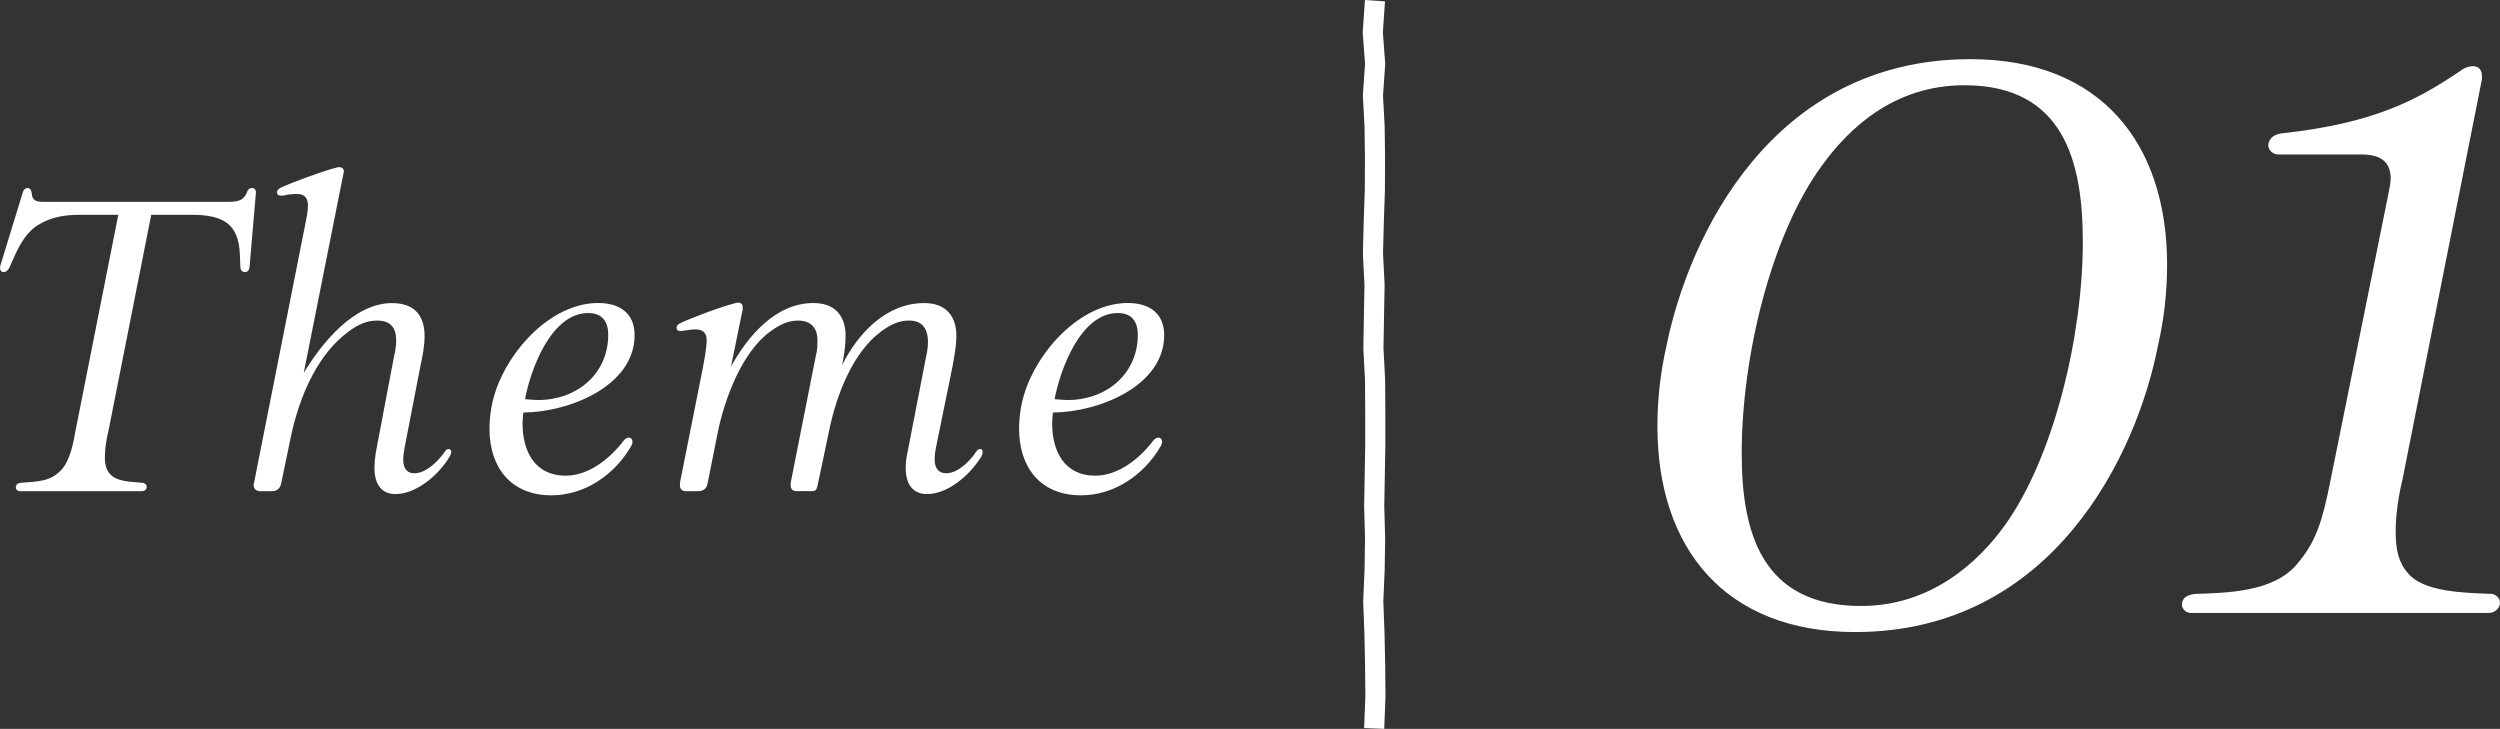
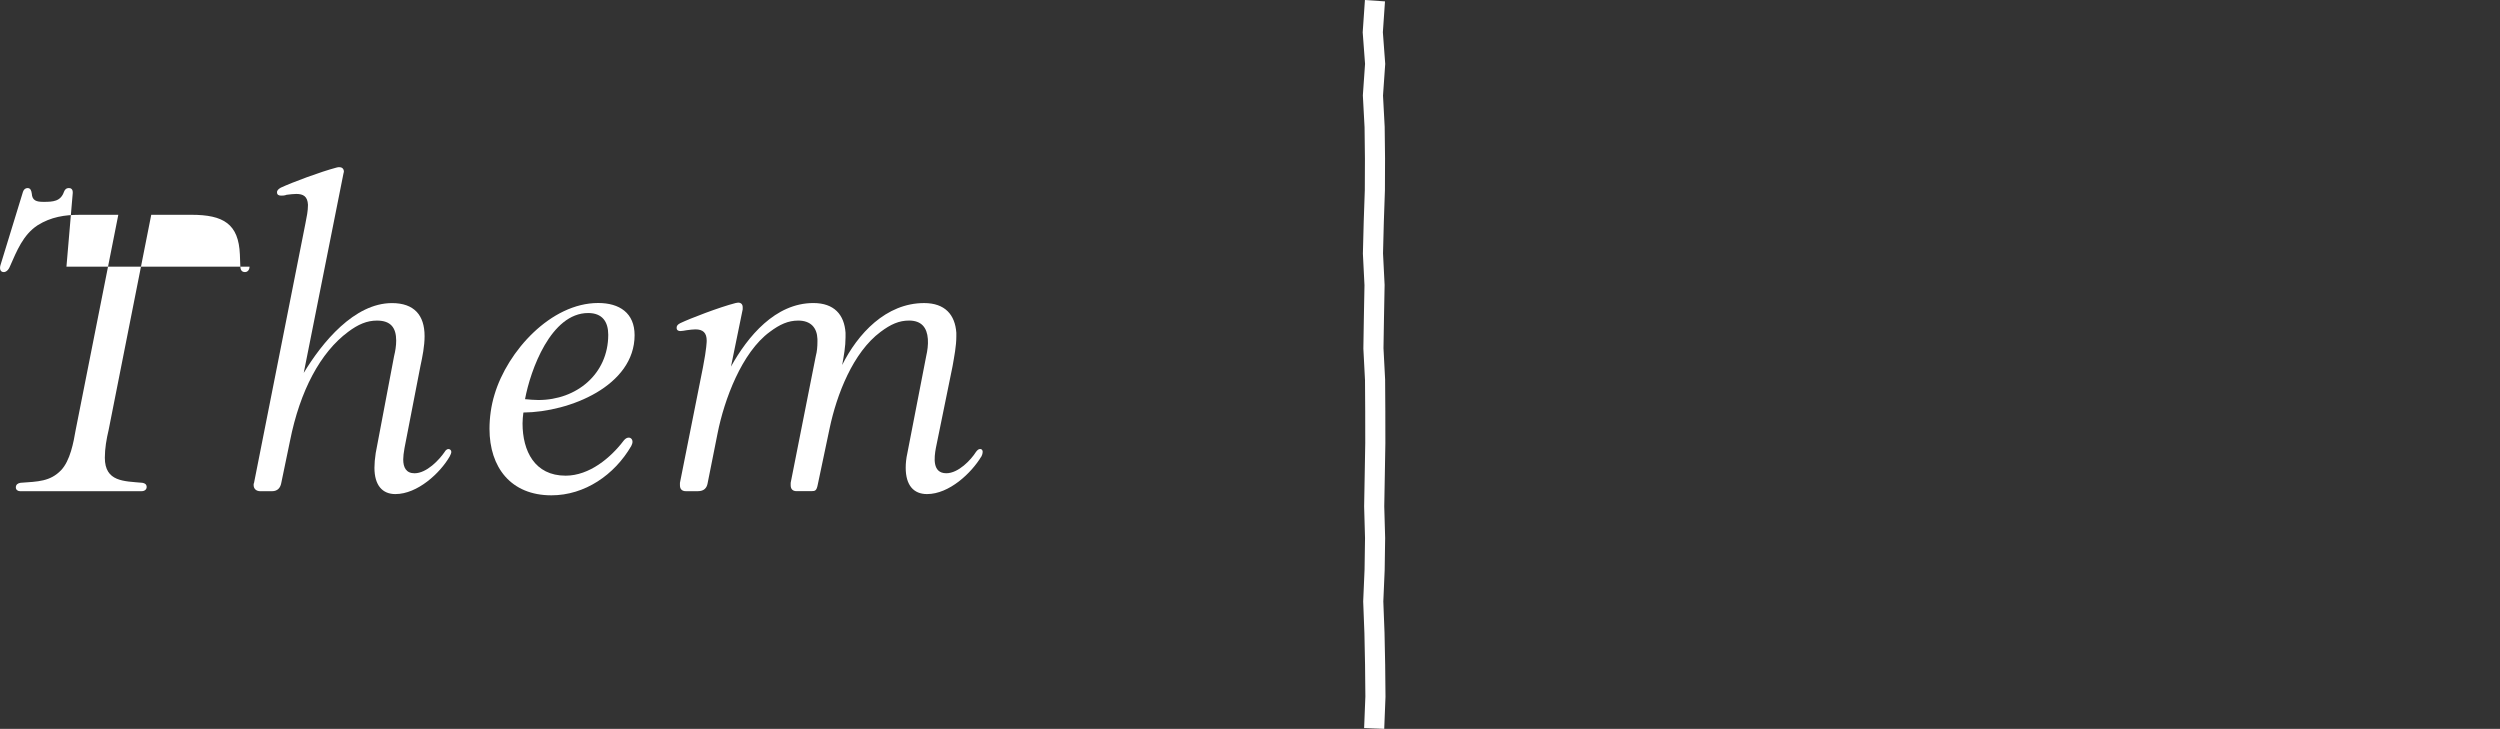
<svg xmlns="http://www.w3.org/2000/svg" id="_レイヤー_2" viewBox="0 0 100.91 29.419">
  <rect x="0" y="0" width="100.91" height="29.419" fill="#333333" stroke="none" />
  <defs>
    <style>.cls-1{fill:none;stroke:#fff;stroke-miterlimit:10;stroke-width:.812px;}.cls-2{fill:#fff;stroke-width:0px;}</style>
  </defs>
  <g id="layout">
    <polyline class="cls-1" points="55.499 .028 55.411 1.304 55.506 2.579 55.417 3.853 55.485 5.127 55.5 6.403 55.495 7.68 55.451 8.955 55.418 10.231 55.482 11.508 55.458 12.784 55.437 14.062 55.503 15.334 55.511 16.611 55.513 17.886 55.491 19.161 55.468 20.44 55.504 21.717 55.485 22.996 55.43 24.276 55.479 25.555 55.505 26.836 55.518 28.119 55.467 29.403" />
-     <path class="cls-2" d="m10.072,10.763c0,.118-.067.219-.186.219-.135,0-.186-.101-.186-.236,0-.101-.017-.422-.017-.473-.051-1.232-.658-1.603-1.958-1.603h-1.62l-1.721,8.691c-.085.354-.152.743-.152,1.114,0,.979.776.945,1.519,1.013.102.017.169.068.169.169s-.084.169-.202.169H.808c-.084,0-.169-.051-.169-.152,0-.118.085-.169.186-.186.709-.051,1.198-.051,1.638-.506.371-.388.506-1.131.59-1.62l1.722-8.691h-1.569c-.591,0-1.147.084-1.688.422-.591.388-.844,1.046-1.114,1.654-.067.169-.169.236-.253.236-.151,0-.169-.152-.135-.27l.911-2.97c.034-.101.102-.152.186-.152.118,0,.152.101.169.219.017.287.186.338.473.338h7.392c.388,0,.691-.017.827-.405.033-.084.084-.152.202-.152.067,0,.152.034.152.169v.034l-.254,2.97Z" />
+     <path class="cls-2" d="m10.072,10.763c0,.118-.067.219-.186.219-.135,0-.186-.101-.186-.236,0-.101-.017-.422-.017-.473-.051-1.232-.658-1.603-1.958-1.603h-1.62l-1.721,8.691c-.085.354-.152.743-.152,1.114,0,.979.776.945,1.519,1.013.102.017.169.068.169.169s-.084.169-.202.169H.808c-.084,0-.169-.051-.169-.152,0-.118.085-.169.186-.186.709-.051,1.198-.051,1.638-.506.371-.388.506-1.131.59-1.62l1.722-8.691h-1.569c-.591,0-1.147.084-1.688.422-.591.388-.844,1.046-1.114,1.654-.067.169-.169.236-.253.236-.151,0-.169-.152-.135-.27l.911-2.97c.034-.101.102-.152.186-.152.118,0,.152.101.169.219.017.287.186.338.473.338c.388,0,.691-.017.827-.405.033-.084.084-.152.202-.152.067,0,.152.034.152.169v.034l-.254,2.97Z" />
    <path class="cls-2" d="m18.152,18.424c-.389.675-1.3,1.519-2.194,1.519-.523,0-.844-.354-.844-1.063,0-.169.017-.371.051-.591l.742-3.915c.051-.203.085-.422.085-.624,0-.523-.22-.81-.776-.81-.405,0-.76.152-1.165.456-1.113.827-1.94,2.363-2.346,4.405l-.354,1.705c-.033.169-.135.321-.371.321h-.473c-.151,0-.27-.084-.27-.253,0-.034,0-.051.017-.084l2.076-10.48c.05-.253.101-.489.101-.743-.017-.338-.186-.439-.473-.439-.118,0-.236.017-.388.034-.084.034-.169.034-.22.034-.101,0-.169-.034-.169-.135,0-.084.068-.135.152-.186.473-.219,1.604-.641,2.244-.81.051-.017.085-.017.118-.017.118,0,.186.068.186.186,0,.017-.017.051-.017.068l-1.604,8.05c.743-1.232,2.042-2.818,3.562-2.818.895,0,1.316.489,1.316,1.333,0,.405-.085.827-.169,1.215l-.642,3.308c-.033.186-.051.338-.051.456,0,.321.118.557.456.557.489,0,.996-.54,1.215-.861.034-.068.102-.118.152-.118.067,0,.118.051.118.118,0,.051-.034.118-.067.186Z" />
    <path class="cls-2" d="m21.126,16.652c-.017.135-.034.287-.034.439,0,1.114.49,2.109,1.738,2.109.963,0,1.823-.726,2.347-1.418.067-.084.135-.118.202-.118.084,0,.151.068.151.169,0,.051-.017.101-.05.169-.676,1.164-1.874,1.991-3.224,1.991-1.637,0-2.498-1.131-2.498-2.683,0-.456.067-.945.203-1.384.522-1.755,2.278-3.696,4.185-3.696.861,0,1.469.405,1.469,1.299,0,2.042-2.616,3.105-4.489,3.122Zm.067-.54c.186.017.371.034.54.034,1.536,0,2.818-1.046,2.818-2.633,0-.523-.236-.878-.81-.878-1.502,0-2.329,2.295-2.549,3.477Z" />
    <path class="cls-2" d="m39.612,18.424c-.405.675-1.3,1.519-2.194,1.519-.54,0-.86-.354-.86-1.063,0-.169.017-.371.067-.591l.76-3.915c.05-.219.084-.456.067-.692-.034-.456-.253-.743-.76-.743-.405,0-.742.152-1.147.456-1.114.827-1.772,2.531-2.059,3.898l-.473,2.245c-.051.27-.102.287-.271.287h-.591c-.135,0-.236-.068-.236-.236v-.101l1.013-5.113c.051-.186.067-.388.067-.574v-.118c-.017-.456-.27-.743-.775-.743-.405,0-.743.152-1.148.456-1.13.827-1.839,2.734-2.109,4.101l-.404,2.025c-.034.169-.136.304-.389.304h-.489c-.135,0-.236-.068-.236-.236v-.101l.928-4.658c.152-.776.152-1.063.152-1.08,0-.321-.152-.456-.456-.456-.101,0-.219.017-.354.034-.101.017-.186.034-.253.034-.084,0-.151-.034-.151-.135,0-.084.051-.135.151-.186.389-.186,1.569-.641,2.228-.81.034,0,.067-.017.102-.017.118,0,.186.068.186.186v.084l-.473,2.312c.675-1.215,1.789-2.565,3.325-2.565.844,0,1.248.473,1.299,1.198v.186c0,.371-.067.743-.135,1.114l-.017.034c.641-1.299,1.789-2.531,3.324-2.531.844,0,1.249.473,1.3,1.198v.152c0,.388-.085.81-.152,1.198l-.675,3.308c-.067.371-.151,1.013.422,1.013.489,0,.996-.54,1.198-.861.051-.068.102-.118.169-.118s.102.051.102.118c0,.051-.018.118-.051.186Z" />
-     <path class="cls-2" d="m42.502,16.652c-.017.135-.033.287-.033.439,0,1.114.489,2.109,1.737,2.109.962,0,1.823-.726,2.347-1.418.067-.084.135-.118.202-.118.084,0,.151.068.151.169,0,.051-.017.101-.05.169-.676,1.164-1.874,1.991-3.224,1.991-1.637,0-2.498-1.131-2.498-2.683,0-.456.067-.945.203-1.384.522-1.755,2.278-3.696,4.185-3.696.861,0,1.469.405,1.469,1.299,0,2.042-2.616,3.105-4.489,3.122Zm.067-.54c.186.017.371.034.54.034,1.536,0,2.818-1.046,2.818-2.633,0-.523-.236-.878-.81-.878-1.502,0-2.329,2.295-2.549,3.477Z" />
-     <path class="cls-2" d="m87.108,13.93c-.851,4.414-4.253,11.582-12.23,11.582-5.265,0-7.978-3.402-7.978-8.302,0-1.093.121-2.187.364-3.24.891-4.414,4.252-11.582,12.271-11.582,5.265,0,7.938,3.402,7.938,8.302,0,1.093-.122,2.187-.364,3.24Zm-13.566-7.249c-2.025,2.754-3.24,7.654-3.24,11.623,0,3.199.811,6.156,4.819,6.156,2.835,0,4.738-1.782,5.791-3.24,1.984-2.754,3.159-7.654,3.159-11.461,0-3.24-.77-6.318-4.779-6.318-2.875,0-4.697,1.782-5.75,3.24Z" />
-     <path class="cls-2" d="m88.438,24.742c-.203,0-.365-.162-.365-.324,0-.324.243-.405.526-.445,1.296-.041,3.159-.081,4.091-1.174.81-.931,1.053-1.782,1.377-3.402l2.349-11.623c.04-.203.081-.405.081-.567,0-.607-.324-.972-1.175-.972h-3.361c-.243,0-.404-.202-.404-.364,0-.202.161-.445.526-.486,3.726-.405,5.467-1.336,7.208-2.511.202-.162.405-.203.526-.203.243,0,.364.162.364.405v.121l-3.199,16.118c-.202.85-.283,1.539-.283,2.146,0,.729.122,1.255.486,1.66.607.769,2.228.81,3.401.85.202.04.324.202.324.364,0,.202-.202.405-.445.405h-12.027Z" />
  </g>
</svg>